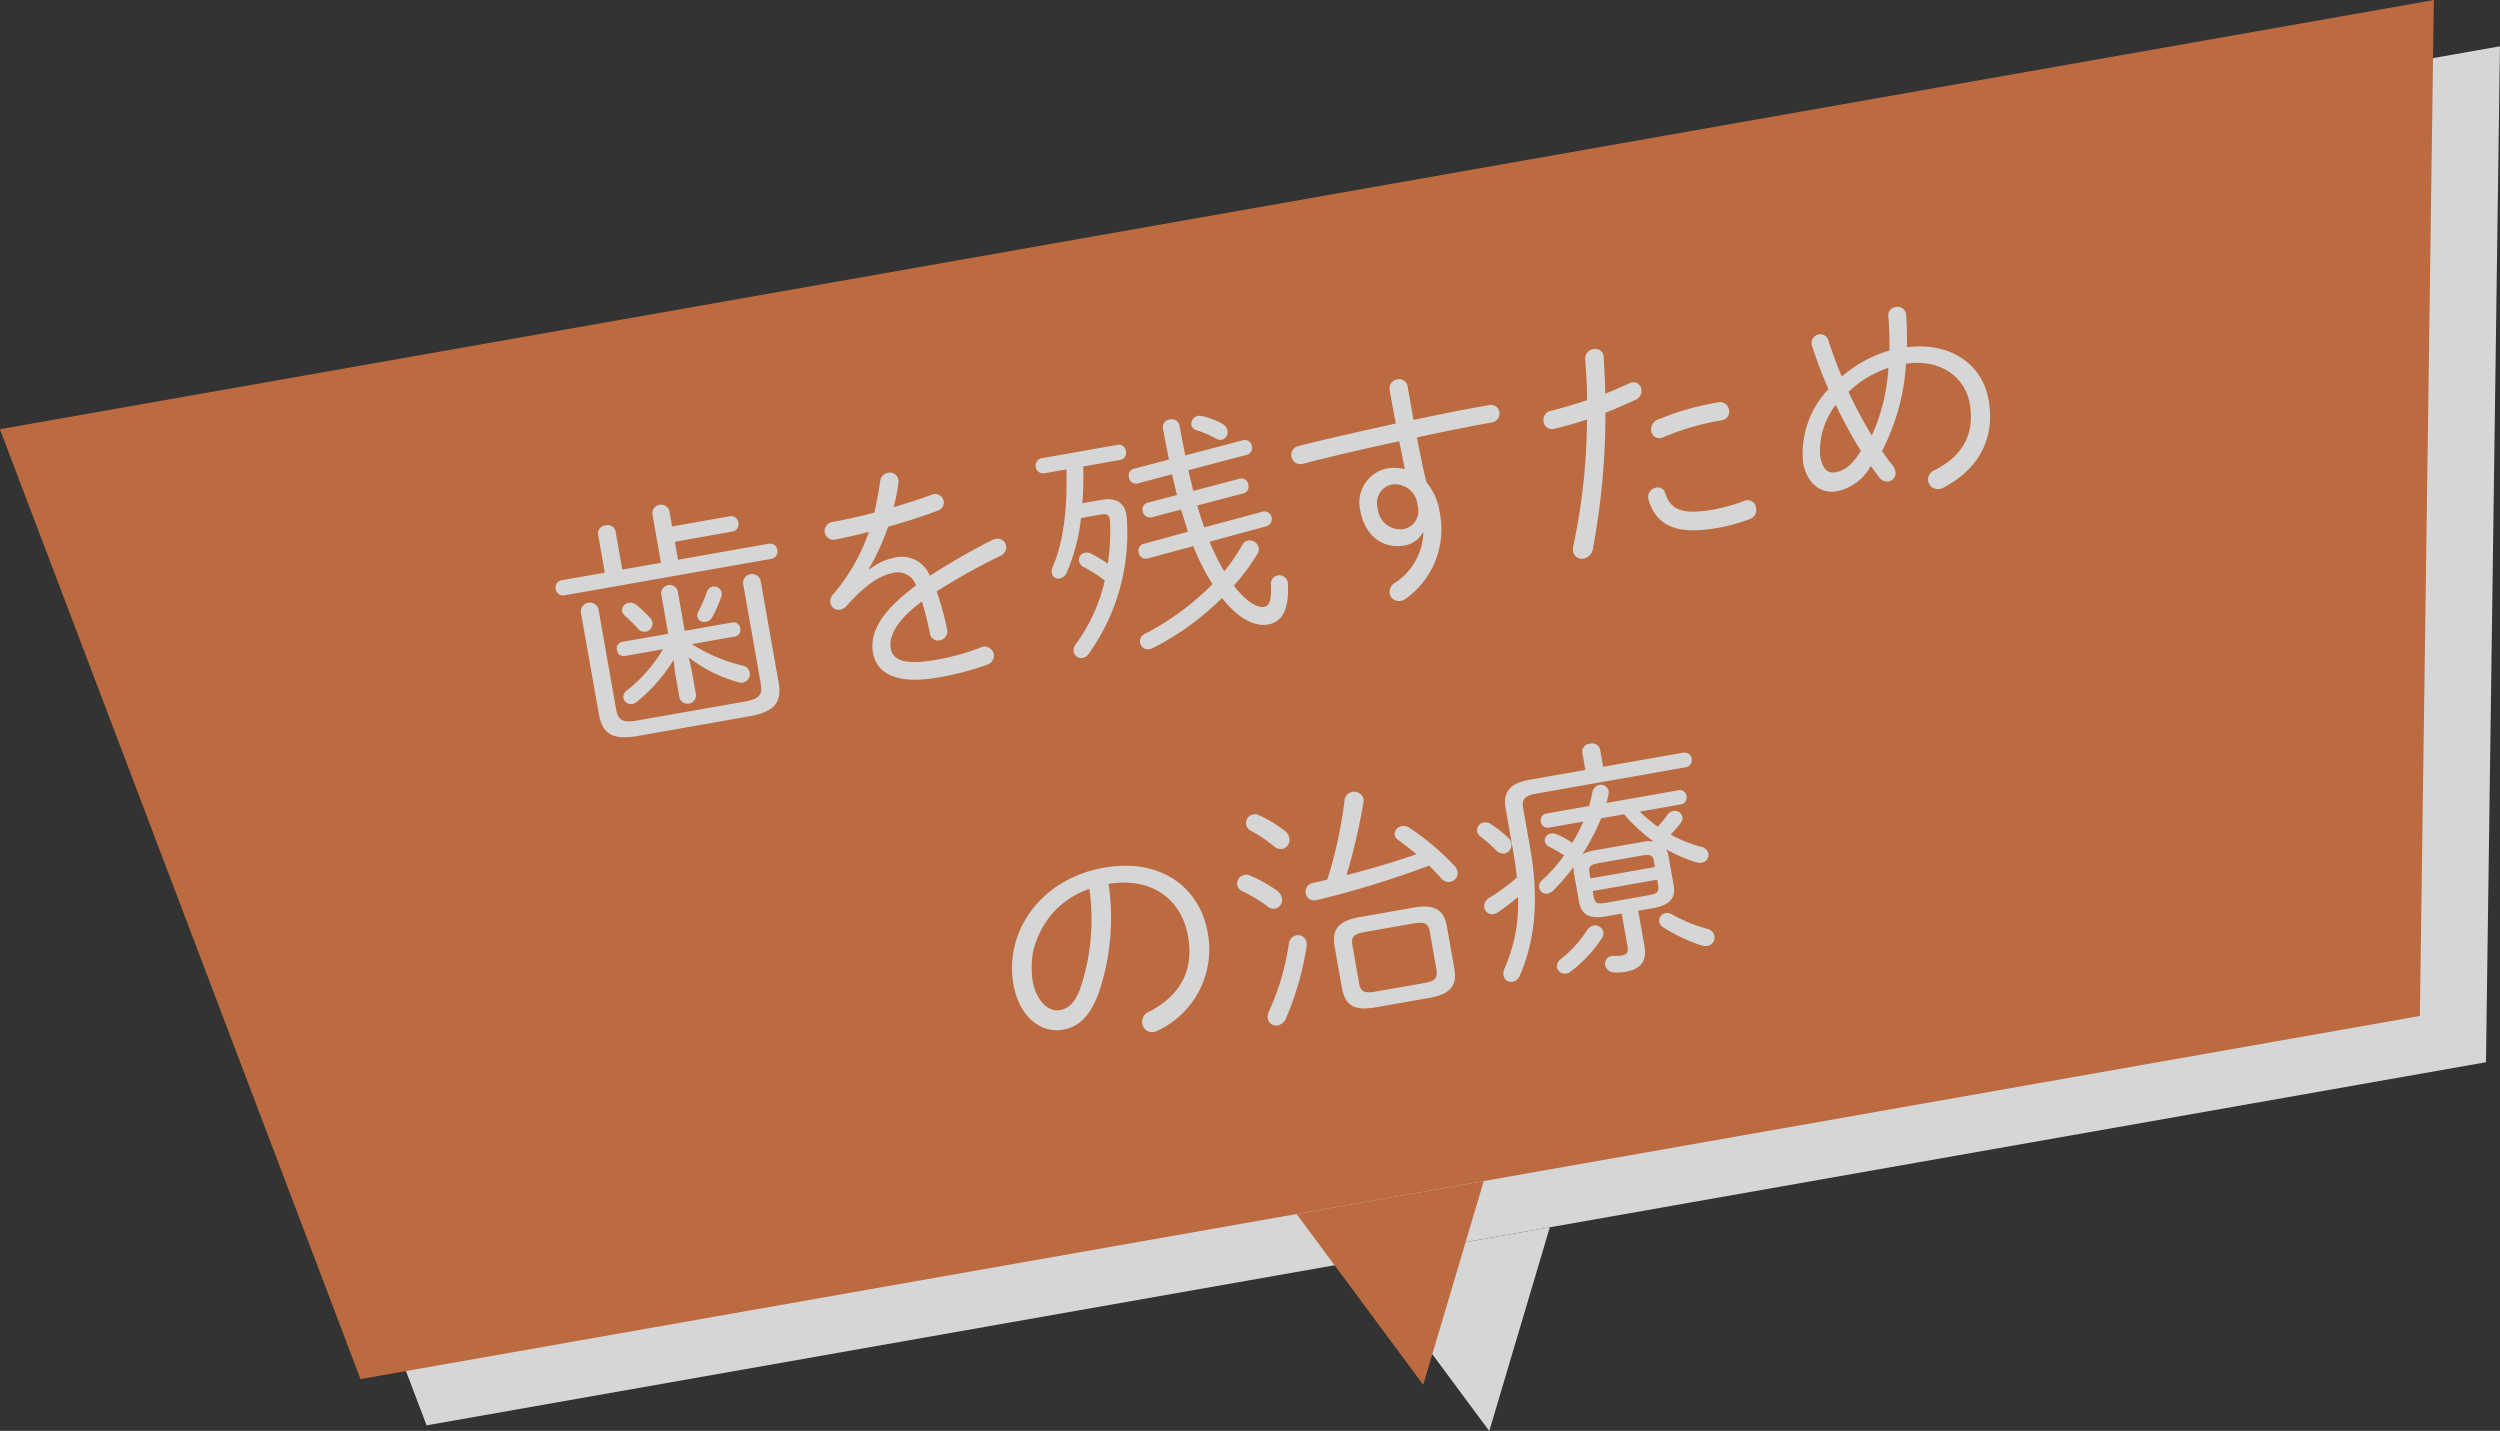
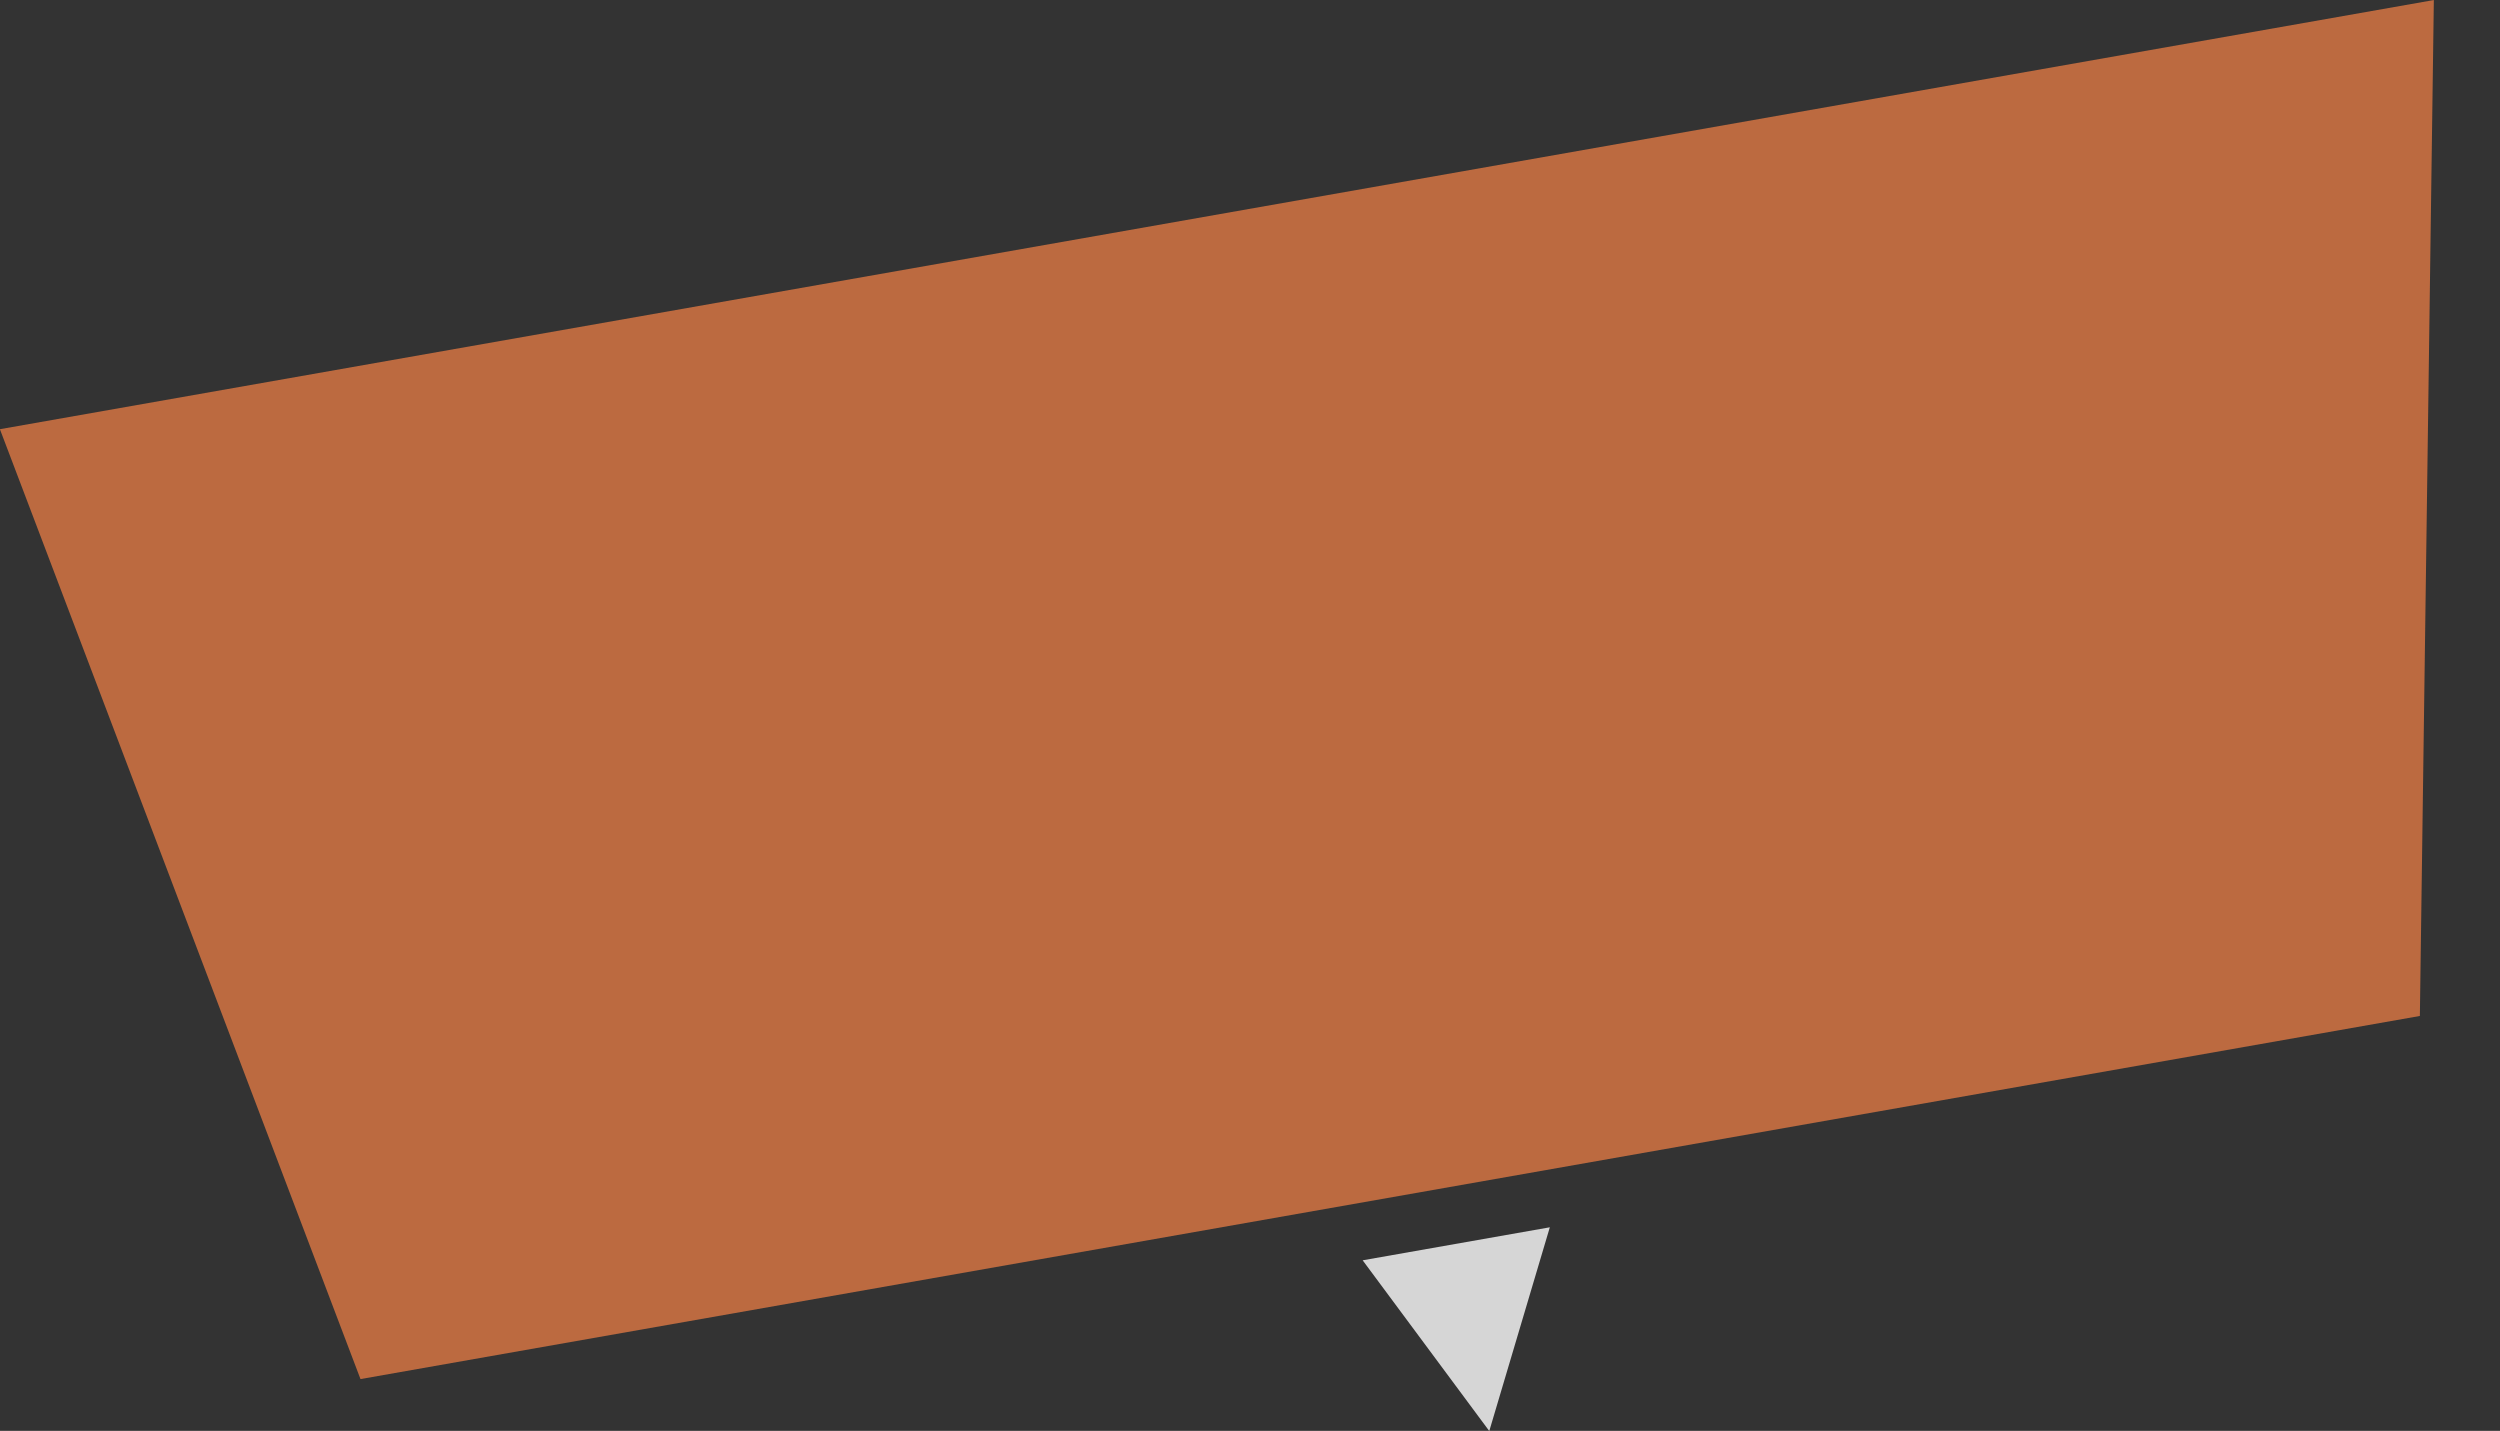
<svg xmlns="http://www.w3.org/2000/svg" width="263.004" height="150.531" viewBox="0 0 263.004 150.531">
  <rect x="0" y="0" width="263.004" height="150.531" fill="#333333" stroke="none" />
  <defs>
    <style>
      .cls-1 {
        opacity: 0.8;
      }

      .cls-2 {
        fill: #fff;
      }

      .cls-2, .cls-3 {
        fill-rule: evenodd;
      }

      .cls-3 {
        fill: #de7843;
      }
    </style>
  </defs>
  <g id="txt_main05.svg" class="cls-1">
-     <path id="長方形_1" data-name="長方形 1" class="cls-2" d="M973.6,267.957l256.053-45.148-1.47,106.877-216.65,38.2Z" transform="translate(-966.656 -217.938)" />
    <path id="三角形_1" data-name="三角形 1" class="cls-2" d="M1123.33,368.484l-13.32-17.96,19.69-3.473Z" transform="translate(-966.656 -217.938)" />
    <path id="長方形_1-2" data-name="長方形 1" class="cls-3" d="M966.646,263.09L1222.7,217.942l-1.47,106.877-216.65,38.2Z" transform="translate(-966.656 -217.938)" />
-     <path id="三角形_1-2" data-name="三角形 1" class="cls-3" d="M1116.38,363.617l-13.32-17.96,19.69-3.473Z" transform="translate(-966.656 -217.938)" />
-     <path id="歯を残すため_の治療_のコピー" data-name="歯を残すため の治療 のコピー" class="cls-2" d="M1037.67,288.705l0.47,2.637a0.89,0.89,0,0,0,1.74-.307l-0.47-2.636-0.3-1.293a15.2,15.2,0,0,0,5.26,2.61,0.981,0.981,0,0,0,.45.026,0.907,0.907,0,0,0-.05-1.786,17.62,17.62,0,0,1-5.33-2.254l4.53-.8a0.711,0.711,0,0,0,.56-0.864,0.7,0.7,0,0,0-.82-0.621l-5.02.885-0.74-4.2a0.891,0.891,0,0,0-1.74.307l0.74,4.2-4.83.853a0.694,0.694,0,0,0-.56.864,0.706,0.706,0,0,0,.82.621l4.02-.708a15.614,15.614,0,0,1-3.8,4.338,0.843,0.843,0,0,0-.36.8,0.822,0.822,0,0,0,.93.628,0.9,0.9,0,0,0,.46-0.214,17.3,17.3,0,0,0,3.89-4.433Zm0.31-11.879-0.33-1.894,6.03-1.065a0.776,0.776,0,0,0,.65-0.959,0.768,0.768,0,0,0-.93-0.654l-6.04,1.065-0.28-1.613a0.912,0.912,0,0,0-1.79.316l0.9,5.12-4.07.717-0.7-3.993a0.85,0.85,0,0,0-1.07-.657,0.841,0.841,0,0,0-.77.981l0.7,3.994-4.55.8a0.754,0.754,0,0,0-.61.924,0.771,0.771,0,0,0,.89.663l21.77-3.839a0.77,0.77,0,0,0,.65-0.933,0.757,0.757,0,0,0-.93-0.654Zm3.03,3.425a14.665,14.665,0,0,1-.86,1.974,0.894,0.894,0,0,0-.13.6,0.722,0.722,0,0,0,.88.53,0.949,0.949,0,0,0,.68-0.489,12.889,12.889,0,0,0,.96-2.176,0.922,0.922,0,0,0,.03-0.428A0.8,0.8,0,0,0,1041.01,280.251Zm-8.61,2.469a17.826,17.826,0,0,1,1.34,1.321,0.9,0.9,0,0,0,.85.351,0.836,0.836,0,0,0,.7-0.968,1,1,0,0,0-.28-0.532,14.3,14.3,0,0,0-1.35-1.265,1.046,1.046,0,0,0-.87-0.27,0.815,0.815,0,0,0-.69.887A0.985,0.985,0,0,0,1032.4,282.72Zm1.28,11.018c-1.53.271-2.01-.041-2.21-1.193L1029.61,282a0.946,0.946,0,0,0-1.85.325l1.91,10.8c0.36,2.022,1.48,2.7,4.04,2.245l11.84-2.089c2.56-.451,3.38-1.467,3.03-3.49l-1.91-10.8a0.941,0.941,0,0,0-1.84.325l1.86,10.547c0.2,1.152-.14,1.608-1.67,1.879Zm24.41-16a25.356,25.356,0,0,0,2-4.39c1.81-.5,3.63-1.09,5.19-1.681a0.907,0.907,0,0,0,.66-1.015,0.931,0.931,0,0,0-1.35-.633c-1.17.417-2.54,0.87-3.92,1.272a18.063,18.063,0,0,0,.5-2.543,0.761,0.761,0,0,0-.01-0.368,0.906,0.906,0,0,0-1.1-.7,0.992,0.992,0,0,0-.81.909c-0.16,1.083-.36,2.174-0.61,3.275-1.54.4-3.04,0.746-4.32,0.972a0.976,0.976,0,0,0-.9,1.136,0.942,0.942,0,0,0,1.2.711c1.02-.206,2.22-0.469,3.45-0.792a20.535,20.535,0,0,1-3.77,6.578,1.1,1.1,0,0,0-.29.9,0.9,0.9,0,0,0,1.05.712,1.221,1.221,0,0,0,.66-0.408c1.85-2.068,3.4-3.185,4.81-3.433a1.982,1.982,0,0,1,2.49,1.3c-4.04,2.957-4.85,5.238-4.52,7.081,0.39,2.253,2.59,3.343,6.89,2.586a30.253,30.253,0,0,0,5.04-1.312,1.038,1.038,0,0,0,.78-1.14,1,1,0,0,0-1.47-.666,24.575,24.575,0,0,1-4.68,1.274c-3.25.573-4.48,0-4.69-1.178s0.44-2.9,3.27-4.958c0.28,0.848.55,1.961,0.85,3.334a0.852,0.852,0,0,0,1.03.743,0.96,0.96,0,0,0,.76-1.217,29.138,29.138,0,0,0-1.09-3.926,65.009,65.009,0,0,1,6.7-3.742,0.982,0.982,0,0,0,.61-1.057,0.9,0.9,0,0,0-1.08-.733,1.014,1.014,0,0,0-.38.119,70.224,70.224,0,0,0-6.56,3.77,3.167,3.167,0,0,0-3.82-1.888,5.843,5.843,0,0,0-2.5,1.182Zm22.43-6.859a33.313,33.313,0,0,0,.09-3.868l3.88-.686a0.753,0.753,0,0,0,.61-0.924,0.742,0.742,0,0,0-.89-0.663l-7.98,1.407a0.755,0.755,0,0,0-.6.925,0.766,0.766,0,0,0,.88.662l2.33-.41c0.14,3.96-.32,7.738-1.44,10.257a1.137,1.137,0,0,0-.09.651,0.7,0.7,0,0,0,.84.565,1.032,1.032,0,0,0,.73-0.631,20.033,20.033,0,0,0,1.5-5.728l2.04-.361c0.8-.14,1,0.115,1.02.85a23.491,23.491,0,0,1-.24,4.318,12.658,12.658,0,0,0-1.85-1.1,1.086,1.086,0,0,0-.54-0.063,0.76,0.76,0,0,0-.64.877,0.955,0.955,0,0,0,.6.687,15.018,15.018,0,0,1,2.11,1.37,18.018,18.018,0,0,1-3.02,6.656,1.036,1.036,0,0,0-.25.836,0.81,0.81,0,0,0,.93.653,1.054,1.054,0,0,0,.64-0.429,21.718,21.718,0,0,0,4.02-14.17c-0.07-1.572-.94-2.342-2.68-2.035Zm6.45,4.274a0.72,0.72,0,0,0-.53.885,0.757,0.757,0,0,0,.94.654l4.81-1.3c0.33,0.813.67,1.571,1.03,2.272,0.32,0.63.66,1.2,0.99,1.726a28.042,28.042,0,0,1-7.07,5.207,0.881,0.881,0,0,0-.55.941,0.857,0.857,0,0,0,1.02.692,1.742,1.742,0,0,0,.32-0.11,28.9,28.9,0,0,0,7.28-5.269c1.83,2.317,3.56,3.014,4.84,2.789,1.36-.24,2.24-1.372,2.1-4.251a0.915,0.915,0,0,0-1.06-.922,0.86,0.86,0,0,0-.73.922c0.09,1.884-.23,2.31-0.74,2.4-0.61.108-1.79-.449-3.16-2.24a21.859,21.859,0,0,0,2.49-3.369,0.772,0.772,0,0,0,.12-0.63,0.982,0.982,0,0,0-1.1-.755,0.937,0.937,0,0,0-.65.511,18.62,18.62,0,0,1-1.87,2.731c-0.23-.383-0.46-0.791-0.7-1.25-0.28-.583-0.57-1.191-0.85-1.856l6.04-1.645a0.8,0.8,0,0,0-.4-1.539l-6.2,1.673c-0.26-.772-0.5-1.521-0.74-2.3l4.86-1.28a0.725,0.725,0,0,0,.53-0.886,0.733,0.733,0,0,0-.93-0.653l-4.87,1.28c-0.18-.733-0.36-1.467-0.51-2.179l6.12-1.608a0.749,0.749,0,0,0,.56-0.89,0.757,0.757,0,0,0-.96-0.649l-6.05,1.594c-0.2-.994-0.41-2.039-0.61-3.139a0.813,0.813,0,0,0-1.03-.636,0.8,0.8,0,0,0-.71.917c0.21,1.177.43,2.274,0.63,3.293l-3.68.966a0.713,0.713,0,0,0-.53.885,0.748,0.748,0,0,0,.93.654l3.61-.952c0.16,0.738.34,1.471,0.52,2.179l-3.06.8a0.73,0.73,0,0,0-.56.864,0.787,0.787,0,0,0,.97.675l3.07-.807c0.25,0.776.49,1.551,0.73,2.327Zm6.1-13.455a1,1,0,0,0-.37-0.013,0.863,0.863,0,0,0-.71.942,0.735,0.735,0,0,0,.58.584,12.086,12.086,0,0,1,1.94.82,0.975,0.975,0,0,0,.66.173,0.838,0.838,0,0,0,.63-0.954,1.136,1.136,0,0,0-.58-0.743A8.235,8.235,0,0,0,1093.07,261.7Zm23.33,12.3a6.611,6.611,0,0,1-2.98,5.25,1.093,1.093,0,0,0-.56,1.13,0.962,0.962,0,0,0,1.14.775,1.208,1.208,0,0,0,.54-0.227,8.981,8.981,0,0,0,3.54-9.255,6.082,6.082,0,0,0-1.35-2.983c-0.41-1.565-.69-3.152-1.02-4.731,2.85-.607,5.57-1.167,7.83-1.564a0.959,0.959,0,0,0,.85-1.127,0.912,0.912,0,0,0-1.15-.7c-2.28.4-5.03,0.94-7.88,1.548-0.18-1.024-.38-2.176-0.62-3.507a0.893,0.893,0,0,0-1.08-.76,0.954,0.954,0,0,0-.81,1.119c0.24,1.357.45,2.534,0.65,3.528-3.68.808-7.36,1.641-10.19,2.351a0.975,0.975,0,0,0-.8,1.119,0.965,0.965,0,0,0,1.27.753c2.82-.735,6.44-1.585,10.08-2.358,0.2,0.968.37,1.941,0.59,2.93a4.559,4.559,0,0,0-1.93-.055,3.657,3.657,0,0,0-2.76,4.419c0.47,2.663,2.41,4.064,4.63,3.671a2.624,2.624,0,0,0,1.93-1.343Zm-3.4-5.075a2.391,2.391,0,0,1,2.79,2.2,1.944,1.944,0,0,1-1.49,2.479,2.394,2.394,0,0,1-2.71-2.214A1.976,1.976,0,0,1,1113,268.93Zm20.61-6.855a65.181,65.181,0,0,1-1.43,13.266,1.722,1.722,0,0,0-.03.586,0.927,0.927,0,0,0,1.11.78,1.226,1.226,0,0,0,.98-1.069,77.345,77.345,0,0,0,1.31-14.273c1.03-.394,2.11-0.875,3.21-1.385a1,1,0,0,0,.57-1.078,0.833,0.833,0,0,0-1-.721,1.67,1.67,0,0,0-.32.11c-0.83.383-1.66,0.742-2.47,1.07-0.03-1.21-.09-2.282-0.17-3.8a0.877,0.877,0,0,0-1.08-.892,1,1,0,0,0-.86,1.128c0.11,1.644.19,2.738,0.19,4.242-1.44.492-2.75,0.854-3.78,1.116a0.979,0.979,0,0,0-.8,1.144,0.891,0.891,0,0,0,1.11.755C1131.16,262.824,1132.34,262.484,1133.61,262.075Zm7.47,0a1.121,1.121,0,0,0-.71,1.234,0.864,0.864,0,0,0,1.03.717,1.146,1.146,0,0,0,.29-0.106,27.056,27.056,0,0,1,6.08-1.757,0.916,0.916,0,0,0,.78-1.114,0.948,0.948,0,0,0-1.14-.776A28.087,28.087,0,0,0,1141.08,262.078Zm-0.99,8.463c0.81,2.655,2.85,3.721,7.17,2.959a18.229,18.229,0,0,0,3.52-.964,0.993,0.993,0,0,0,.62-1.139,0.9,0.9,0,0,0-1.24-.757,18.63,18.63,0,0,1-3.22.91c-3.32.586-4.53,0.033-5.1-1.713a0.817,0.817,0,0,0-.95-0.6A1.022,1.022,0,0,0,1140.09,270.541Zm24.56-5.148a22.879,22.879,0,0,0,2.52-9.182c3.62-.533,6.2,1.387,6.7,4.177,0.55,3.149-.65,5.472-3.67,7.009a1.07,1.07,0,0,0-.7,1.152,1.048,1.048,0,0,0,1.23.839,1.365,1.365,0,0,0,.4-0.149c3.67-1.94,5.45-5.132,4.73-9.228-0.69-3.917-4.22-6.094-8.6-5.531,0.04-1.116,0-2.244-.07-3.393a0.9,0.9,0,0,0-1.12-.832,0.864,0.864,0,0,0-.76.952,34.6,34.6,0,0,1,.11,3.623,13.166,13.166,0,0,0-5,2.73c-0.54-1.251-1-2.516-1.41-3.765a0.864,0.864,0,0,0-.99-0.67,0.909,0.909,0,0,0-.73,1.212,46.386,46.386,0,0,0,1.72,4.553,9.826,9.826,0,0,0-2.67,7.7c0.39,2.2,1.83,3.347,3.57,3.04a5.287,5.287,0,0,0,3.56-2.662c0.28,0.4.56,0.773,0.84,1.146a1.04,1.04,0,0,0,1.03.478,0.865,0.865,0,0,0,.71-1.049,1.411,1.411,0,0,0-.29-0.634C1165.38,266.425,1165,265.911,1164.65,265.393Zm-1.08-1.631a47.788,47.788,0,0,1-2.45-4.584,11.233,11.233,0,0,1,4.2-2.535A19.95,19.95,0,0,1,1163.57,263.762Zm-1.14,1.626c-1.03,1.634-1.8,2.085-2.72,2.248-0.69.121-1.31-.245-1.56-1.653a7.774,7.774,0,0,1,1.63-5.434A53.726,53.726,0,0,0,1162.43,265.388Zm-83.94,60.879c1.46-.257,2.63-1.1,3.65-3.572a24.531,24.531,0,0,0,1.14-11.763c4.67-.744,7.69,1.732,8.36,5.5,0.63,3.61-.8,6.238-4.11,7.957a1.133,1.133,0,0,0-.7,1.259,1.029,1.029,0,0,0,1.23.865,1.39,1.39,0,0,0,.42-0.154,9.448,9.448,0,0,0,5.23-10.292c-0.85-4.839-5.03-7.877-10.89-6.844-6.83,1.2-10.5,6.867-9.55,12.269C1073.91,325.1,1076.32,326.651,1078.49,326.267Zm2.77-14.821a22.773,22.773,0,0,1-1.02,10.66c-0.61,1.5-1.29,1.969-2.11,2.113-1.17.208-2.46-.964-2.84-3.089a9.495,9.495,0,0,1,.03-2.962,9.283,9.283,0,0,1,.82-2.281,8.75,8.75,0,0,1,2.36-2.923A9.174,9.174,0,0,1,1081.26,311.446Zm35.77,11.484c2.41-.424,2.91-1.463,2.62-3.1l-0.77-4.378c-0.29-1.638-1.12-2.443-3.52-2.019l-5.68,1c-2.41.424-2.91,1.463-2.62,3.1l0.77,4.378c0.4,2.094,1.62,2.327,3.52,2.018Zm-5.68-.661c-1.25.221-1.56-.041-1.72-0.911l-0.69-3.917c-0.15-.871.05-1.223,1.3-1.444l5.12-.9c1.25-.221,1.56.041,1.72,0.911l0.69,3.917c0.17,1.105-.34,1.247-1.3,1.444Zm4.33-14.464c-2.43.852-4.89,1.576-7.36,2.2a67.846,67.846,0,0,0,1.77-7.6,1.071,1.071,0,0,0,.01-0.4,0.994,0.994,0,0,0-1.19-.741,0.97,0.97,0,0,0-.81.91,45.946,45.946,0,0,1-1.81,8.316l-1.47.338a0.927,0.927,0,1,0,.4,1.8A99.41,99.41,0,0,0,1117,309c0.45,0.449.87,0.877,1.24,1.314a1.054,1.054,0,0,0,.99.4,0.922,0.922,0,0,0,.76-1.059,1.114,1.114,0,0,0-.32-0.629,26.533,26.533,0,0,0-4.74-4,1.042,1.042,0,0,0-.79-0.176,0.859,0.859,0,0,0-.76.926,0.808,0.808,0,0,0,.35.518C1114.3,306.7,1114.97,307.218,1115.68,307.805Zm-16.57-4.1a0.916,0.916,0,0,0-.57-0.085,0.918,0.918,0,0,0-.19,1.776,14.392,14.392,0,0,1,2.34,1.593,1.1,1.1,0,0,0,.86.27,0.971,0.971,0,0,0,.75-1.135,1.269,1.269,0,0,0-.44-0.739A13.452,13.452,0,0,0,1099.11,303.707Zm3.13,13.57a25.9,25.9,0,0,1-2.1,7.1,1.291,1.291,0,0,0-.11.732,0.908,0.908,0,0,0,1.08.708,1.243,1.243,0,0,0,.84-0.73,32.073,32.073,0,0,0,2.16-7.533,1.682,1.682,0,0,0,0-.449,0.911,0.911,0,0,0-1.06-.763A1.013,1.013,0,0,0,1102.24,317.277Zm-3.99-7.19a1.173,1.173,0,0,0-.65-0.1,0.934,0.934,0,0,0-.79,1.038,0.969,0.969,0,0,0,.6.712,15.756,15.756,0,0,1,2.6,1.574,0.984,0.984,0,0,0,.78.232,0.946,0.946,0,0,0,.72-1.13,1.166,1.166,0,0,0-.47-0.735A14.62,14.62,0,0,0,1098.25,310.087Zm39.01,3.97,0.6,3.379c0.13,0.743-.07.937-0.56,1.023a3.531,3.531,0,0,1-.86.046,0.835,0.835,0,0,0-.91,1,0.924,0.924,0,0,0,.9.74,4.6,4.6,0,0,0,1.23-.059c1.66-.293,2.28-1.14,1.98-2.8L1139,313.75l1.56-.275c1.85-.325,2.39-1.133,2.17-2.387l-0.54-3.047a2.593,2.593,0,0,0-.24-0.75,16.264,16.264,0,0,0,3.17,1.368,1.162,1.162,0,0,0,.56.033,0.828,0.828,0,0,0,.71-0.942,0.973,0.973,0,0,0-.79-0.732,13.1,13.1,0,0,1-3.18-1.287,15.375,15.375,0,0,0,1.03-1.185,0.919,0.919,0,0,0,.2-0.668,0.82,0.82,0,0,0-.98-0.619,0.913,0.913,0,0,0-.57.364c-0.32.452-.69,0.887-1.04,1.292a15.621,15.621,0,0,1-1.89-1.594l4.3-.758a0.723,0.723,0,0,0,.61-0.873,0.712,0.712,0,0,0-.88-0.612l-7.54,1.331c0.08-.3.16-0.582,0.21-0.882a0.946,0.946,0,0,0,.01-0.372,0.813,0.813,0,0,0-.98-0.645,0.943,0.943,0,0,0-.73.815c-0.1.467-.2,0.933-0.33,1.405l-4.48.789a0.724,0.724,0,0,0-.61.873,0.745,0.745,0,0,0,.88.612l3.6-.636a21.854,21.854,0,0,1-1.16,2.237,9.458,9.458,0,0,0-1.69-.916,1.244,1.244,0,0,0-.56-0.059,0.734,0.734,0,0,0-.65.827,0.852,0.852,0,0,0,.53.593,15.168,15.168,0,0,1,1.5.871,15.539,15.539,0,0,1-2.29,2.594,0.866,0.866,0,0,0-.33.824,0.778,0.778,0,0,0,.9.607,1.214,1.214,0,0,0,.6-0.344,22.572,22.572,0,0,0,2.12-2.46,2.932,2.932,0,0,0,.04.654l0.54,3.046c0.31,1.609,1.43,1.726,2.85,1.5Zm-1.67-1.13c-0.92.163-1.16,0.02-1.27-.62l-0.11-.615,6.78-1.195,0.11,0.614c0.11,0.824-.3.871-0.99,1.018Zm1.92-9.313a17.558,17.558,0,0,0,3.11,2.856,4.241,4.241,0,0,0-1.28.068l-4.94.87a3.807,3.807,0,0,0-1.27.41,23.52,23.52,0,0,0,1.97-3.78Zm3.24,5.552-6.78,1.195-0.1-.589c-0.11-.64.06-0.855,0.98-1.017l4.53-.8c0.92-.162,1.16-0.019,1.27.621Zm-13.86-6.214c-0.16-.9.17-1.3,1.32-1.5l15.81-2.788a0.78,0.78,0,0,0-.27-1.536l-8.44,1.489-0.33-1.844a0.836,0.836,0,0,0-1.05-.58,0.851,0.851,0,0,0-.82.91l0.33,1.843-5.91,1.042c-2.1.37-2.77,1.385-2.48,3l0.77,4.378c0.17,0.973.32,1.95,0.41,2.911a22.213,22.213,0,0,1-2.83,2.082,1.053,1.053,0,0,0-.6,1.057,0.848,0.848,0,0,0,.99.7,1.294,1.294,0,0,0,.49-0.219,25.585,25.585,0,0,0,2.07-1.579,16.683,16.683,0,0,1-1.4,7.479,1.4,1.4,0,0,0-.13.762,0.826,0.826,0,0,0,.97.675,1.026,1.026,0,0,0,.77-0.691c1.55-3.626,2.05-7.831,1.06-13.463Zm15.69,11.2a1.027,1.027,0,0,0-.68-0.143,0.818,0.818,0,0,0-.69.912,0.917,0.917,0,0,0,.45.607,18.079,18.079,0,0,0,4,1.882,1.377,1.377,0,0,0,.62.049,0.886,0.886,0,0,0,.74-1.028,0.99,0.99,0,0,0-.8-0.783A16.271,16.271,0,0,1,1142.58,314.149Zm-19.06-9.494a1,1,0,0,0-.77-0.181,0.833,0.833,0,0,0-.7.942,0.932,0.932,0,0,0,.42.586,16.579,16.579,0,0,1,1.59,1.408,0.954,0.954,0,0,0,.85.326,0.9,0.9,0,0,0,.74-1.054,1.092,1.092,0,0,0-.35-0.625A12.68,12.68,0,0,0,1123.52,304.655Zm10.09,11.154a12.2,12.2,0,0,1-2.73,3.017,0.938,0.938,0,0,0-.43.893,0.843,0.843,0,0,0,.99.645,1.181,1.181,0,0,0,.51-0.249,13.918,13.918,0,0,0,3.19-3.414,1.01,1.01,0,0,0,.19-0.72,0.889,0.889,0,0,0-1.04-.661A1.014,1.014,0,0,0,1133.61,315.809Z" transform="translate(-966.656 -217.938)" />
  </g>
</svg>